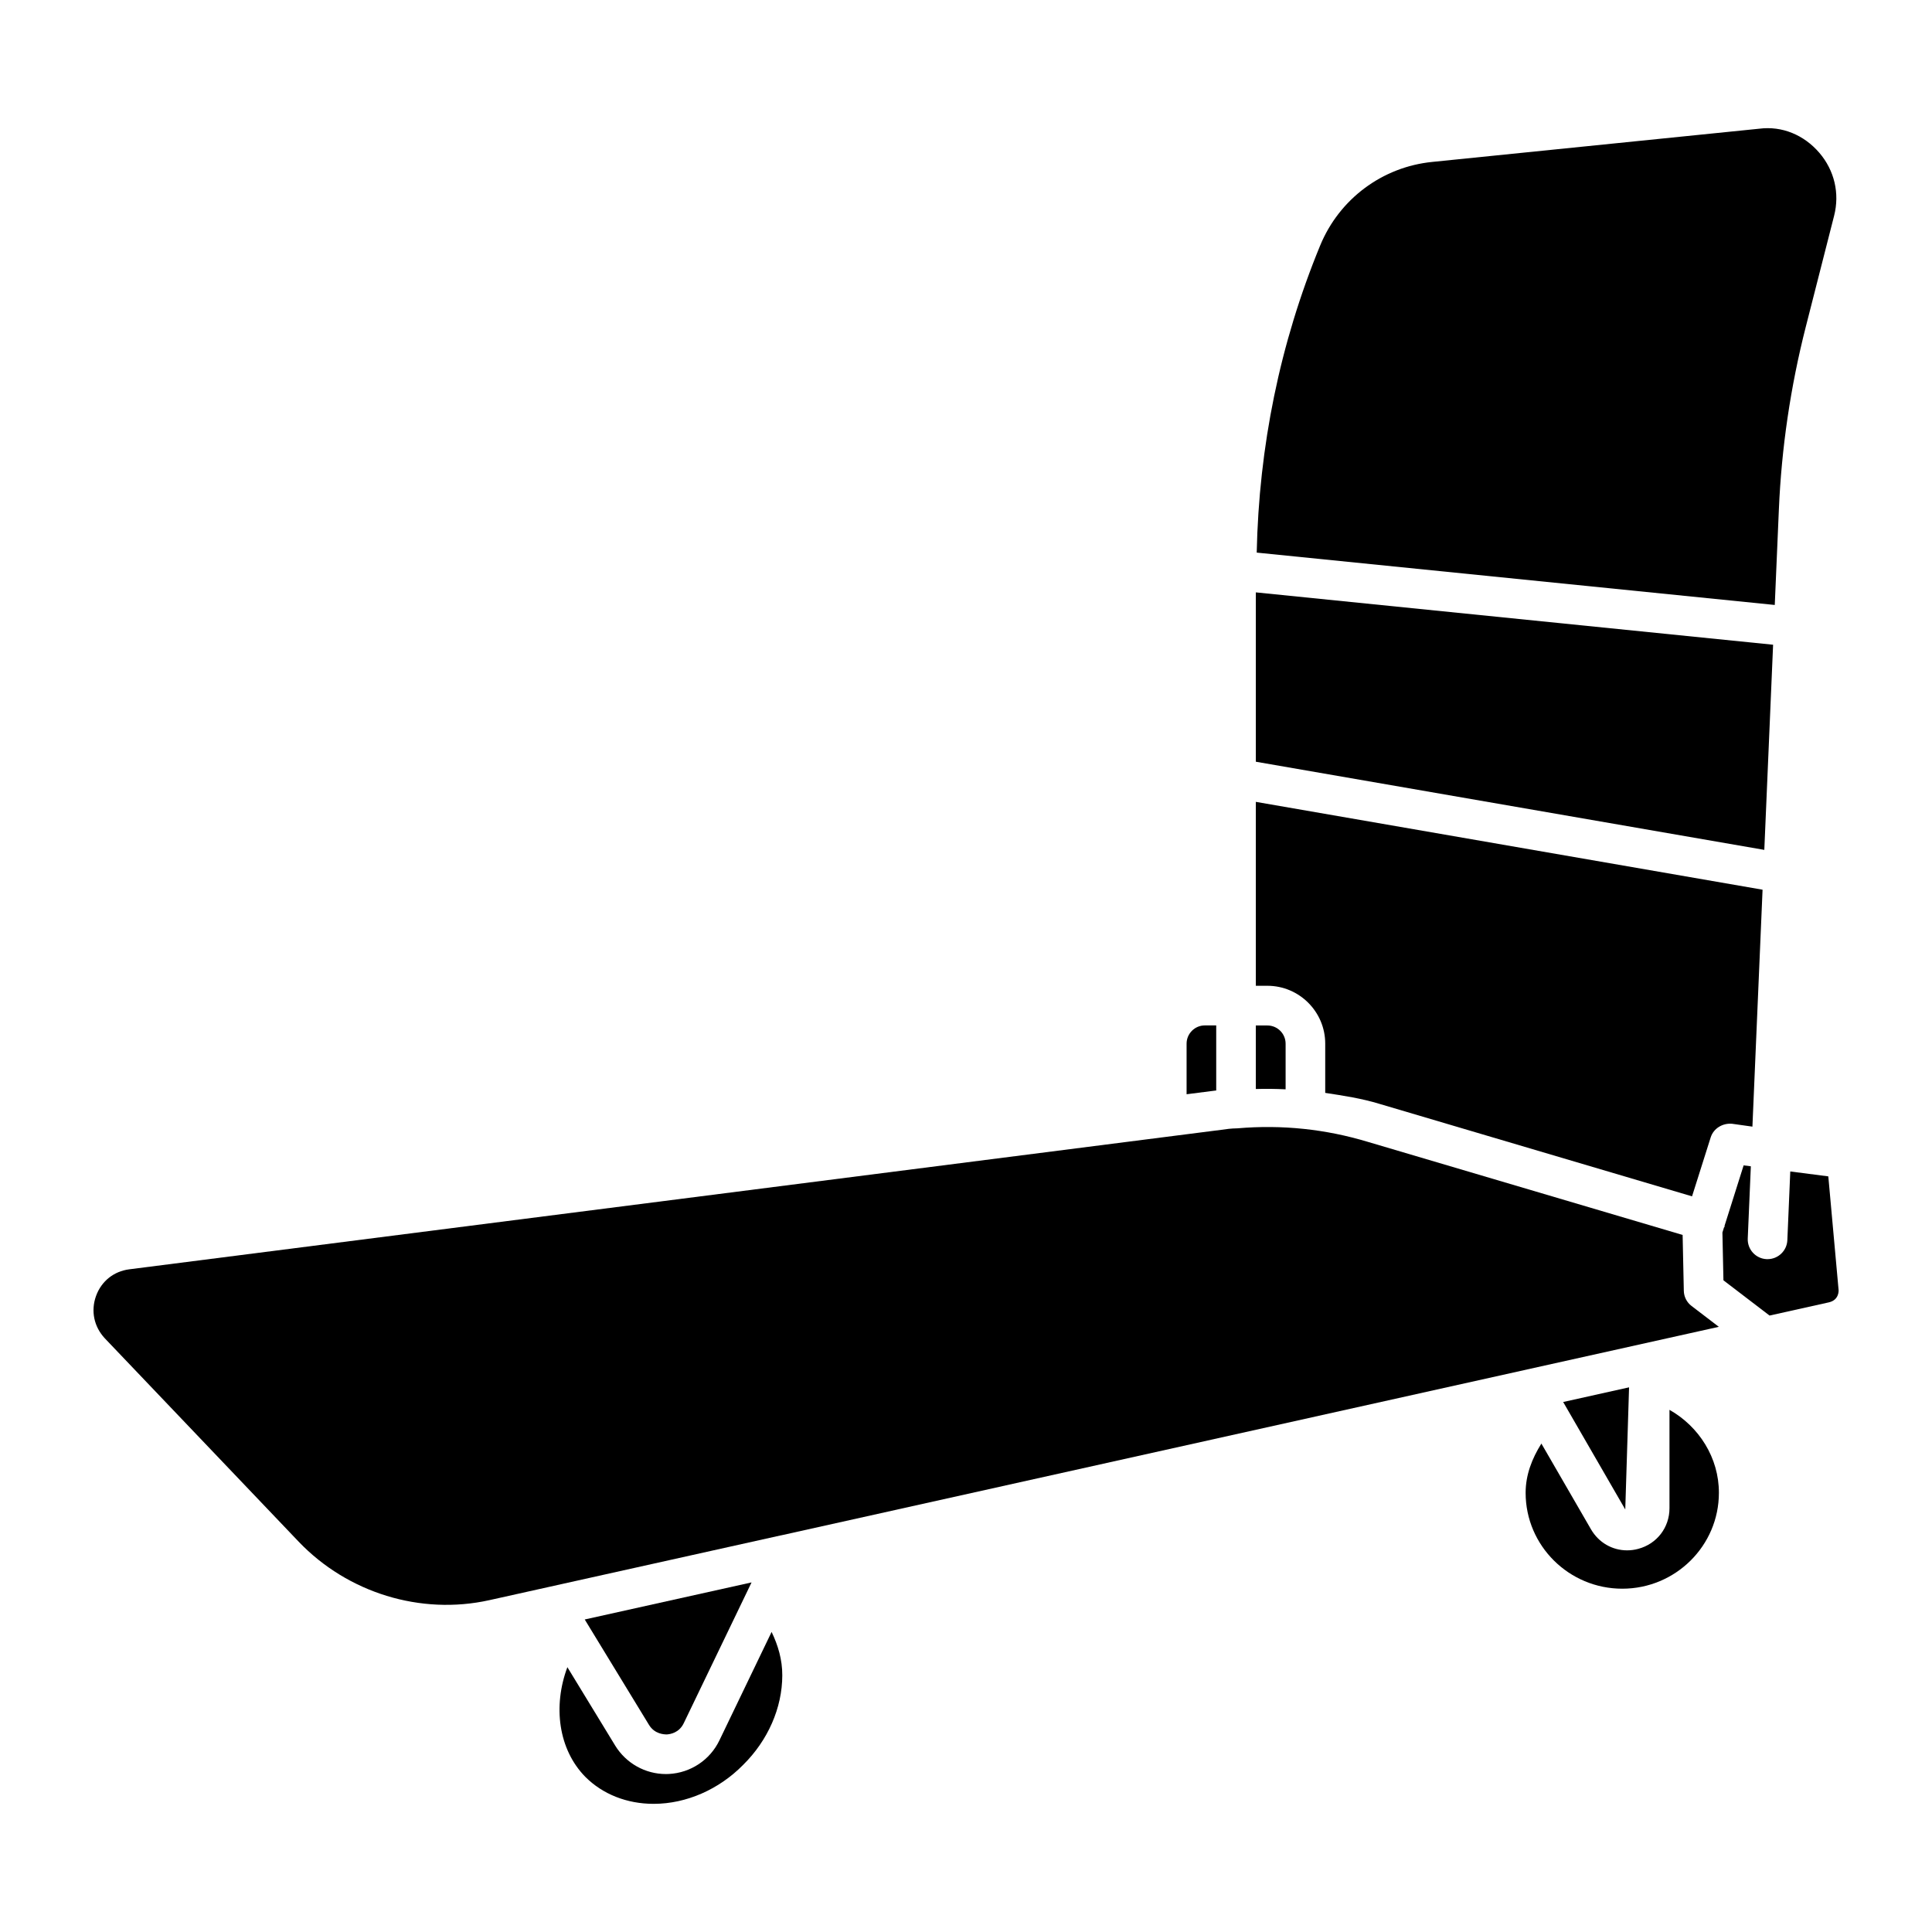
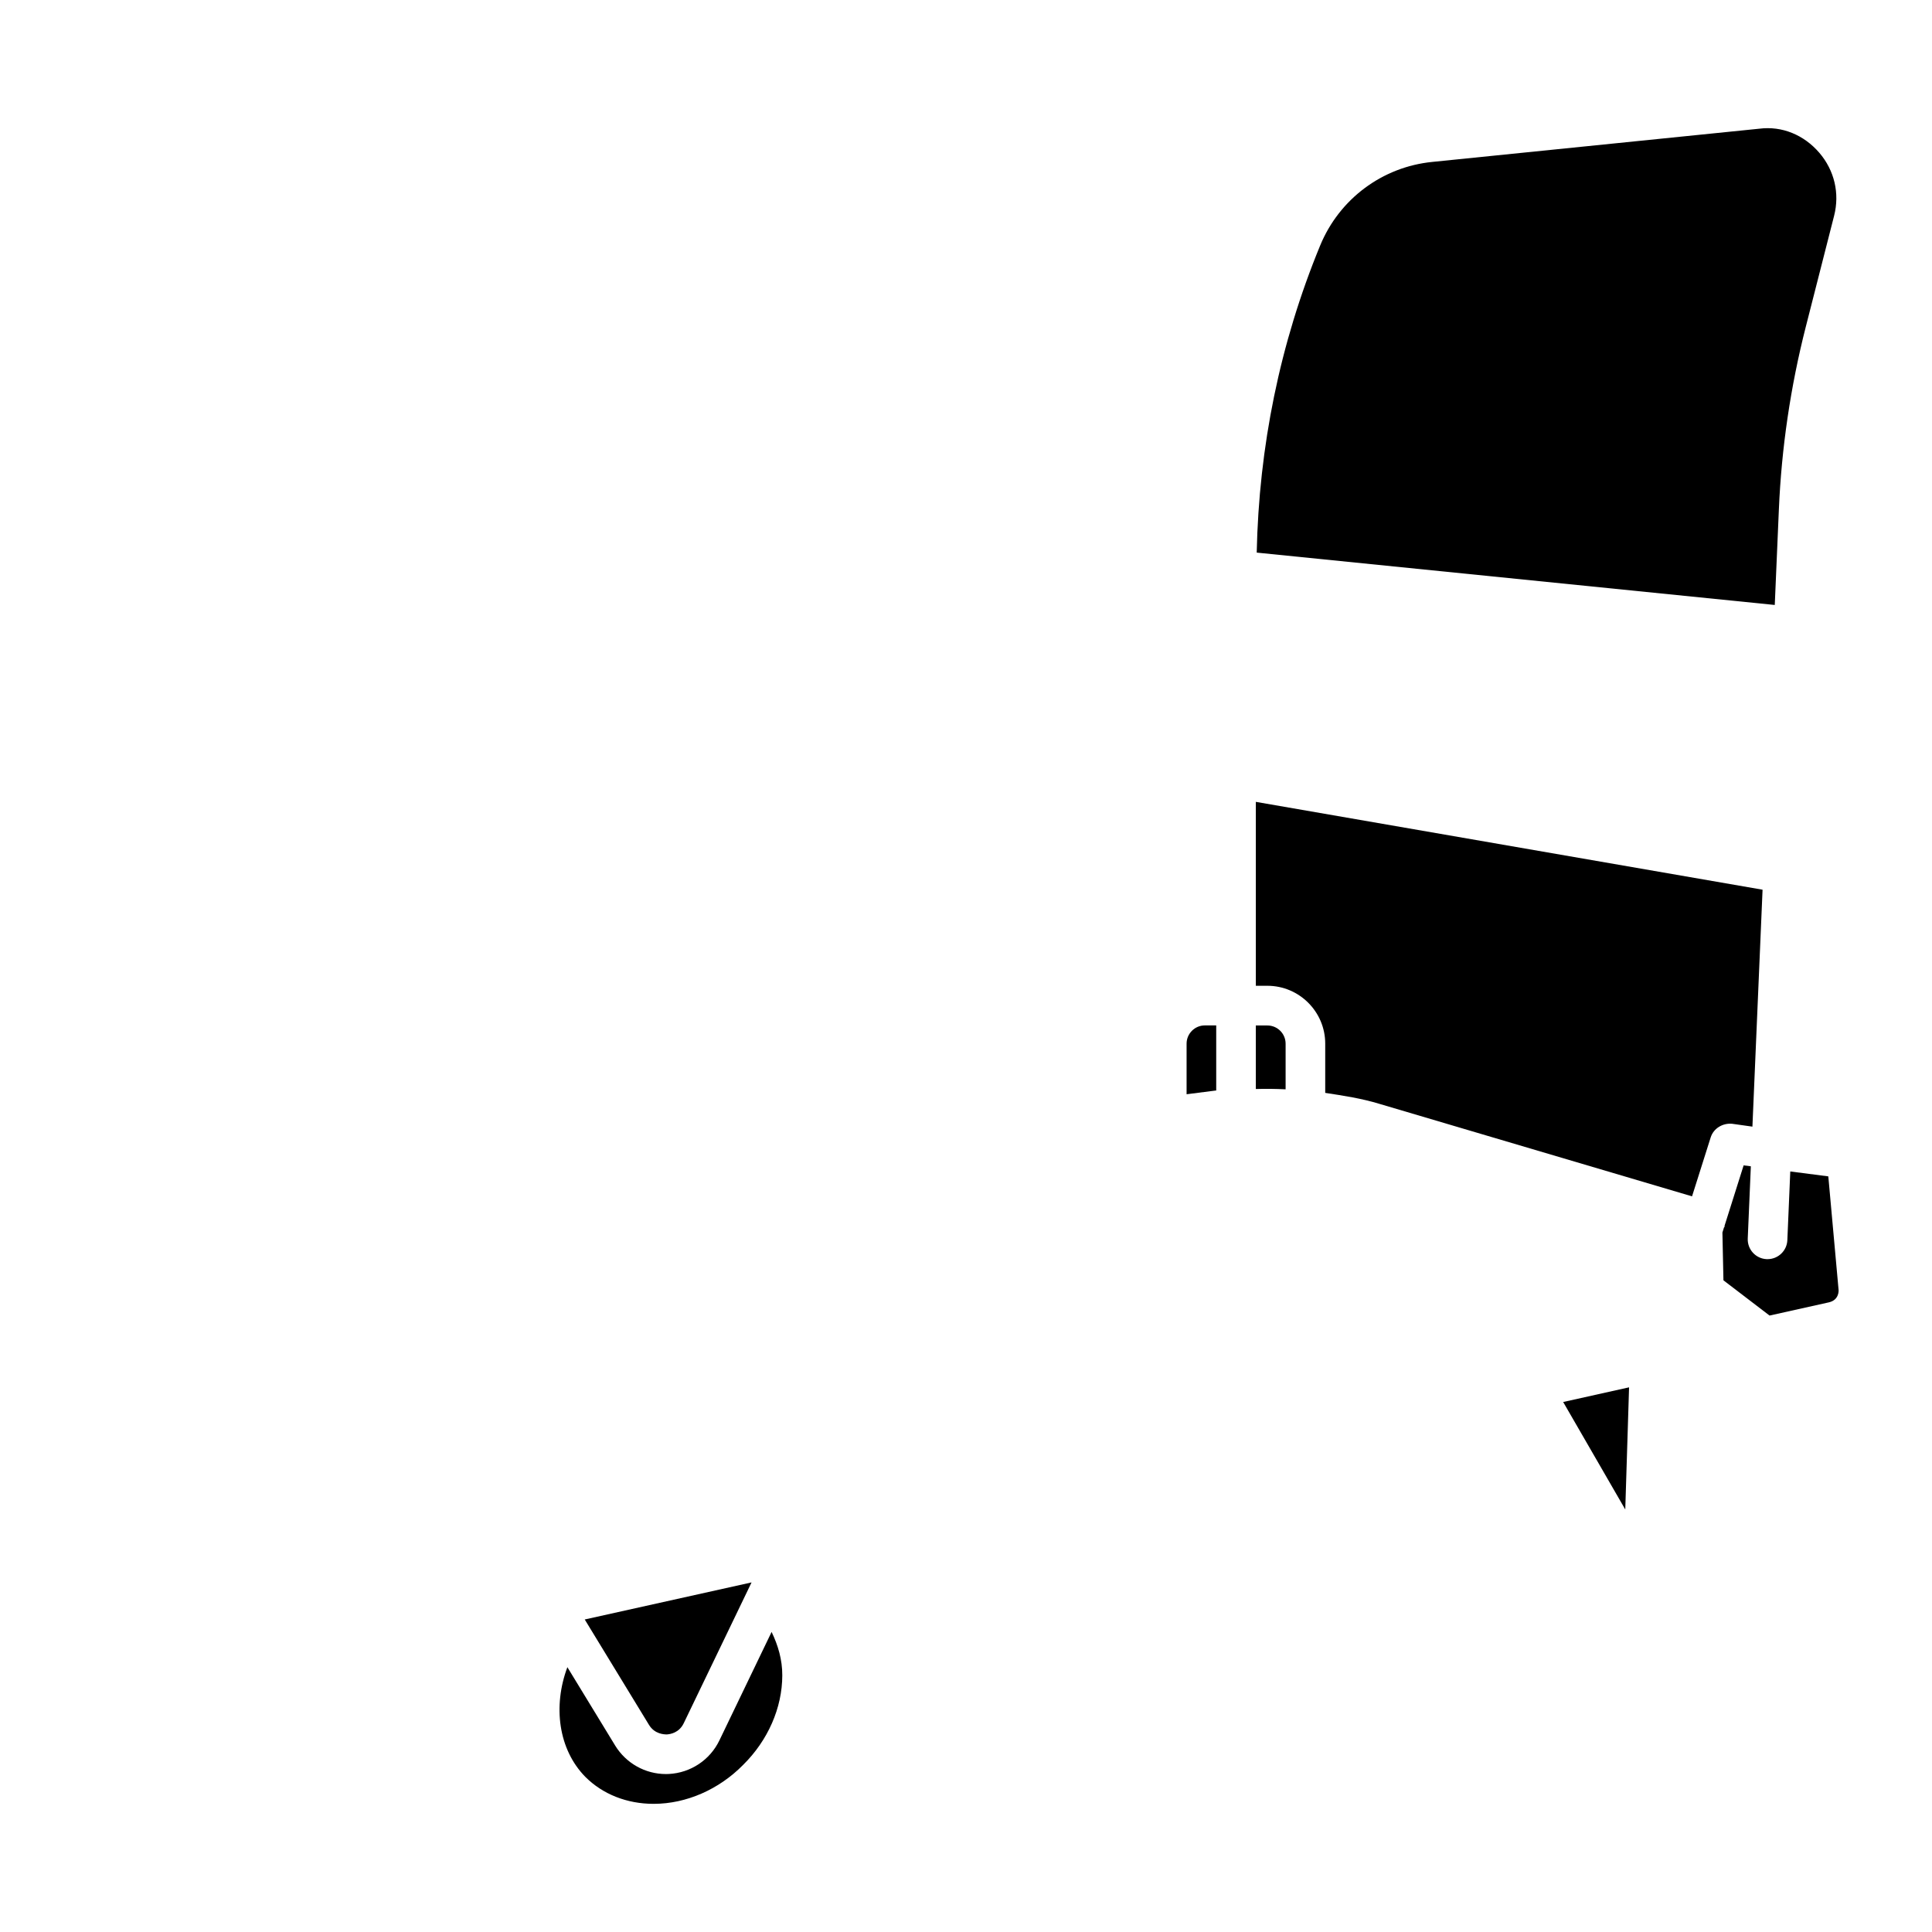
<svg xmlns="http://www.w3.org/2000/svg" fill="#000000" width="800px" height="800px" version="1.1" viewBox="144 144 512 512">
  <g>
    <path d="m466.31 433v-17.254h-3.023c-2.664 0-4.828 2.184-4.828 4.828v13.414l7.727-0.988c0.039 0.023 0.105 0.023 0.125 0z" />
    <path d="m320.73 603.64c0.945-0.062 3.254-0.441 4.473-2.981l17.969-37.305-44.211 9.824 17.023 27.918c1.492 2.461 3.988 2.543 4.746 2.543z" />
    <path d="m334.65 605.22c-2.5 5.207-7.641 8.605-13.395 8.902-0.25 0.02-0.523 0.02-0.777 0.02-5.481 0-10.578-2.856-13.457-7.559l-12.66-20.762c-3.863 10.348-2.394 21.77 4.746 29.055 4.598 4.617 11.043 7.16 18.094 7.16h0.105c8.586-0.02 17.215-3.801 23.637-10.328 6.57-6.488 10.348-15.094 10.371-23.68 0.02-4.199-1.133-8.02-2.832-11.547z" />
-     <path d="m613.89 314.86-137.08-13.875v44.879l134.75 23.363z" />
    <path d="m615.42 279c0.691-16.246 3.086-32.539 7.137-48.406l7.496-29.391c1.531-5.961 0.082-12.07-3.926-16.73-4.031-4.68-9.824-7.16-15.953-6.359l-86.613 8.797c-13.246 1.324-24.625 9.824-29.703 22.148-10.707 25.988-16.227 53.363-16.816 81.387l137.29 13.875z" />
    <path d="m484.7 420.59c0-2.664-2.164-4.828-4.828-4.828h-3.066v16.836c2.625-0.082 5.269-0.043 7.894 0.082z" />
    <path d="m608.41 442.57 2.688-62.789-134.29-23.281v48.742h3.066c8.438 0 15.324 6.887 15.324 15.324v13.059c4.828 0.734 9.656 1.469 14.336 2.898l82.875 24.52 4.934-15.598c0.754-2.434 3.211-3.863 5.688-3.633z" />
    <path d="m628.52 455.75-10.078-1.301-0.777 18.223c-0.125 2.812-2.457 5.016-5.246 5.016h-0.23c-2.898-0.125-5.144-2.582-5.016-5.481l0.82-19.125-1.91-0.25-5.059 16.016c-0.02 0.082 0.043 0.148 0.02 0.23-0.02 0.082-0.125 0.125-0.168 0.211l-0.418 1.344 0.273 12.66 12.219 9.34 15.742-3.504c2.184-0.523 2.562-2.184 2.562-3.191z" />
-     <path d="m586.43 517.62v26.07c0 5.102-3.316 9.445-8.27 10.77-0.988 0.273-1.973 0.398-2.961 0.398-3.906 0-7.516-2.035-9.574-5.582l-13.141-22.715c-2.457 3.926-4.176 8.23-4.176 13.059 0 14 11.484 25.402 25.609 25.402 14.129 0 25.609-11.398 25.609-25.402 0.023-9.301-5.289-17.594-13.098-22z" />
-     <path d="m351.07 550.87 248.44-55.25-7.223-5.519c-1.281-0.965-2.035-2.457-2.059-4.051l-0.316-14.777-83.402-24.664c-11.105-3.359-22.715-4.617-34.594-3.59-1.66 0.02-3.043 0.211-4.281 0.398l-289.38 36.965c-4.113 0.523-7.41 3.168-8.816 7.094-1.406 3.926-0.543 8.102 2.332 11.188l51.387 53.906c12.973 13.562 32.348 19.523 50.508 15.492l77.168-17.152c0.082-0.016 0.145-0.016 0.23-0.039z" />
    <path d="m575.72 511.66-17.465 3.883 16.457 28.484z" />
  </g>
</svg>